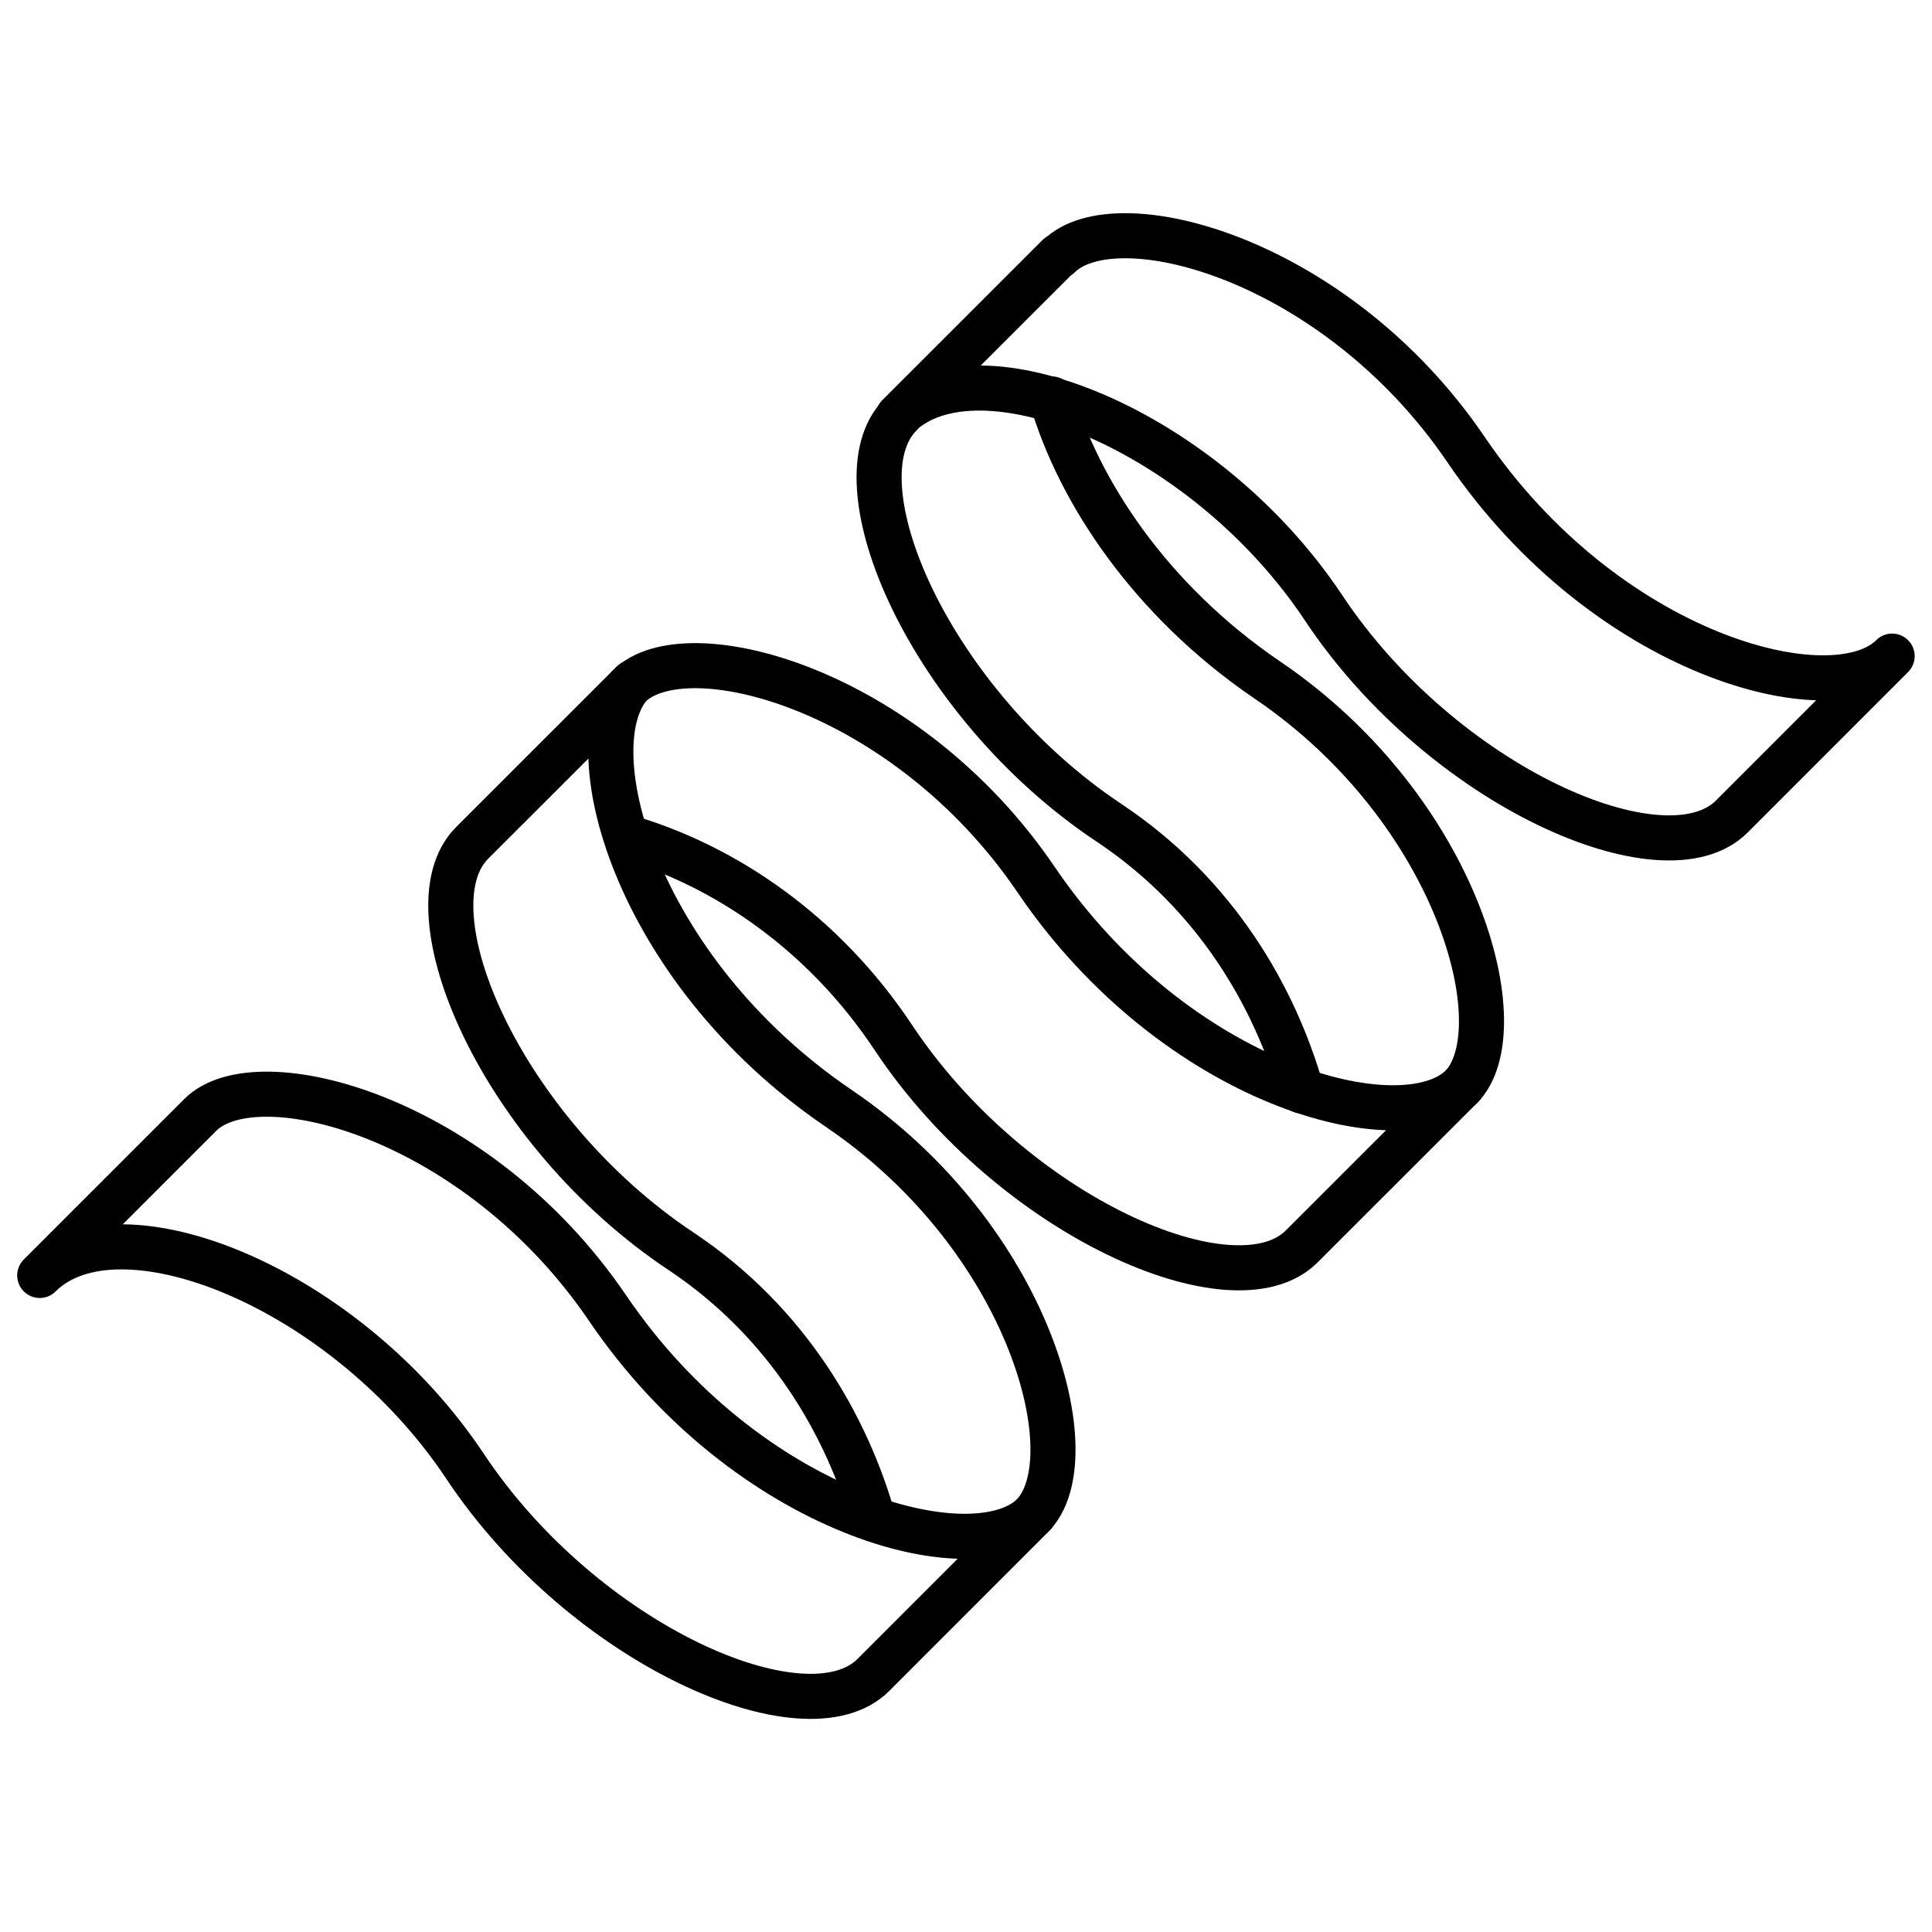
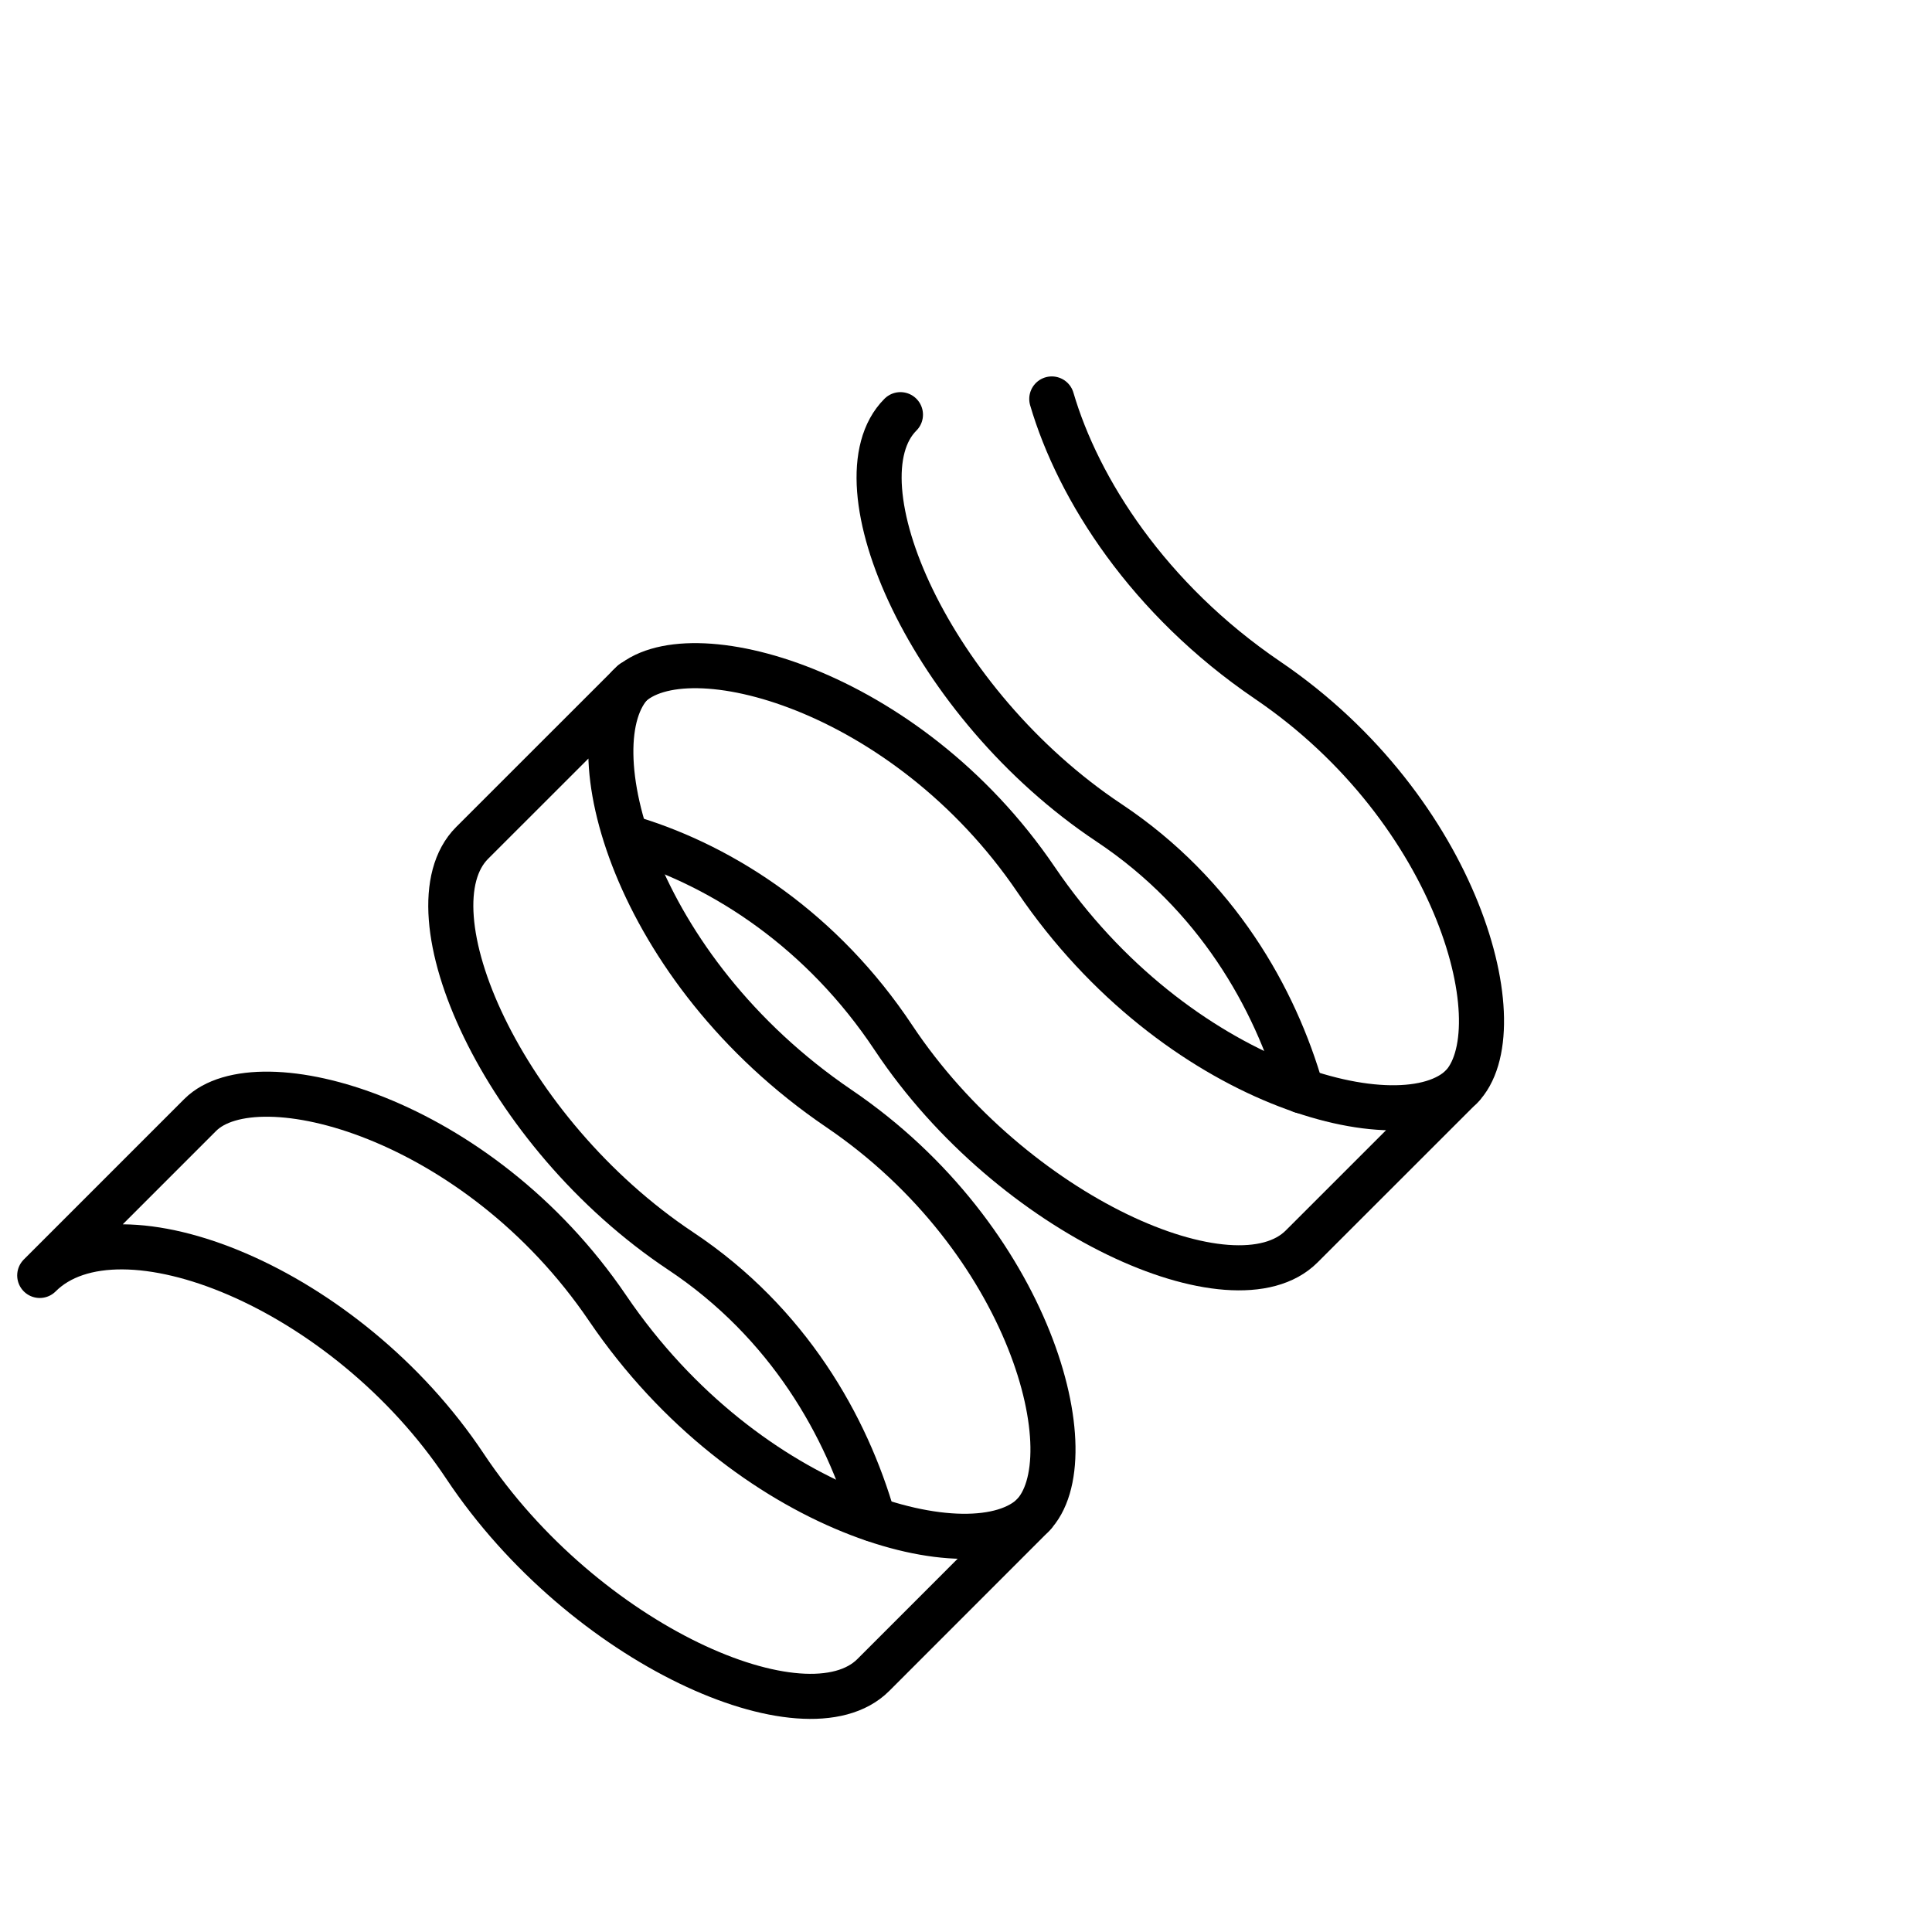
<svg xmlns="http://www.w3.org/2000/svg" width="30" height="30" viewBox="0 0 30 30" fill="none">
  <g clip-path="url(#clip0_2869_17)">
    <path d="M3.109 17.313C3.992 16.43 7.415 17.337 9.435 20.313C11.612 23.518 15.132 24.437 16.051 23.518L13.56 26.01C12.519 27.05 9.072 25.55 7.221 22.768C5.371 19.986 1.839 18.583 0.617 19.805L3.109 17.313Z" stroke="black" stroke-width="0.7" stroke-linecap="round" stroke-linejoin="round" />
-     <path d="M16.439 3.983C17.322 3.1 20.745 4.007 22.765 6.982C24.942 10.188 28.462 11.107 29.381 10.188L26.89 12.68C25.849 13.72 22.402 12.22 20.552 9.438C18.701 6.656 15.169 5.253 13.947 6.462L16.439 3.971V3.983Z" stroke="black" stroke-width="0.7" stroke-linecap="round" stroke-linejoin="round" />
    <path d="M16.028 23.54C16.911 22.657 16.004 19.234 13.028 17.214C9.823 15.037 8.904 11.517 9.823 10.598L7.331 13.089C6.291 14.13 7.791 17.577 10.573 19.428C12.242 20.54 13.149 22.149 13.56 23.588" stroke="black" stroke-width="0.7" stroke-linecap="round" stroke-linejoin="round" />
    <path d="M9.762 10.659C10.645 9.776 14.068 10.683 16.088 13.658C18.265 16.864 21.785 17.783 22.704 16.864L20.212 19.355C19.172 20.396 15.725 18.896 13.874 16.114C12.774 14.457 11.249 13.465 9.834 13.029" stroke="black" stroke-width="0.7" stroke-linecap="round" stroke-linejoin="round" />
    <path d="M13.982 6.439C12.941 7.48 14.441 10.927 17.223 12.778C18.892 13.89 19.8 15.499 20.211 16.939" stroke="black" stroke-width="0.7" stroke-linecap="round" stroke-linejoin="round" />
    <path d="M22.682 16.888C23.565 16.005 22.658 12.582 19.683 10.562C17.832 9.304 16.743 7.598 16.332 6.195" stroke="black" stroke-width="0.7" stroke-linecap="round" stroke-linejoin="round" />
  </g>
  <defs>
    <clipPath id="clip0_2869_17">
      <rect width="30" height="30" fill="white" />
    </clipPath>
  </defs>
</svg>